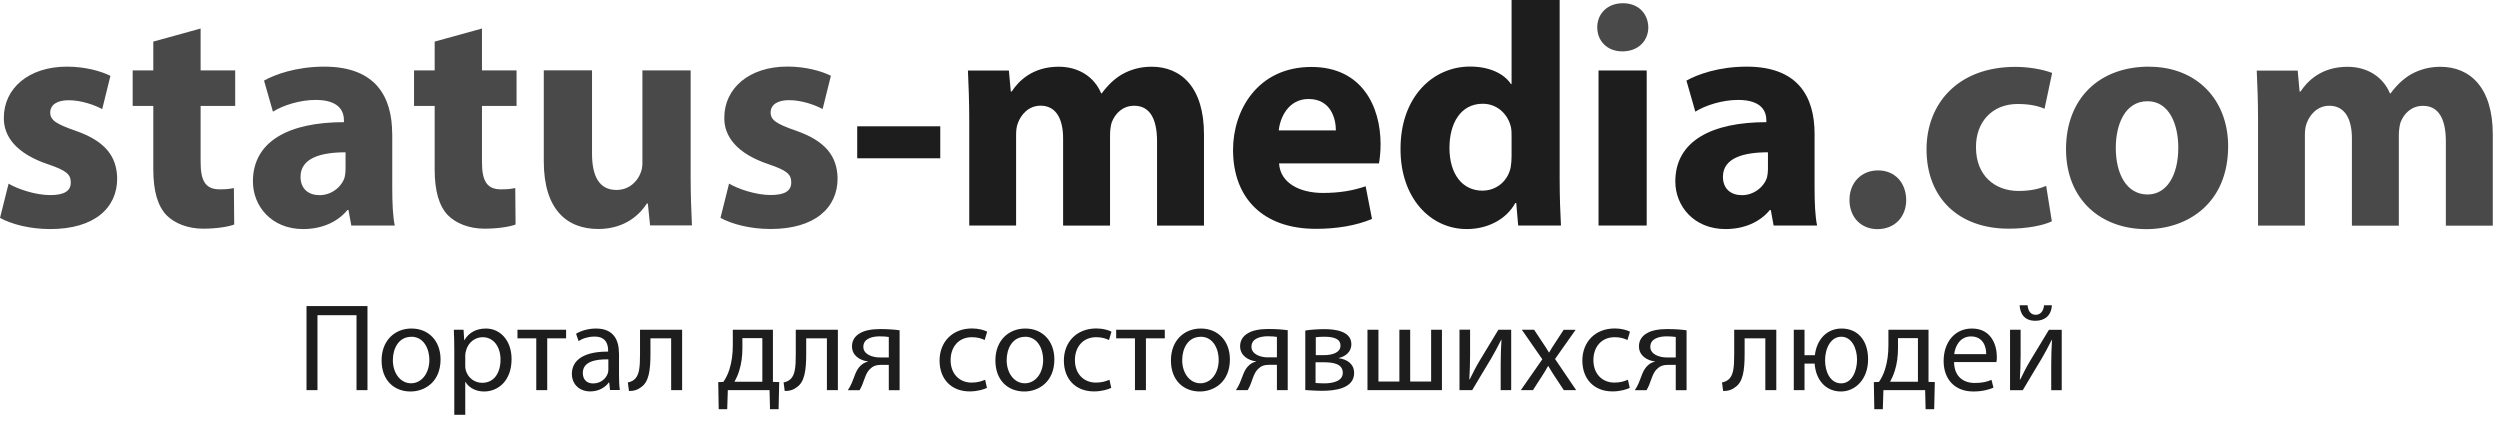
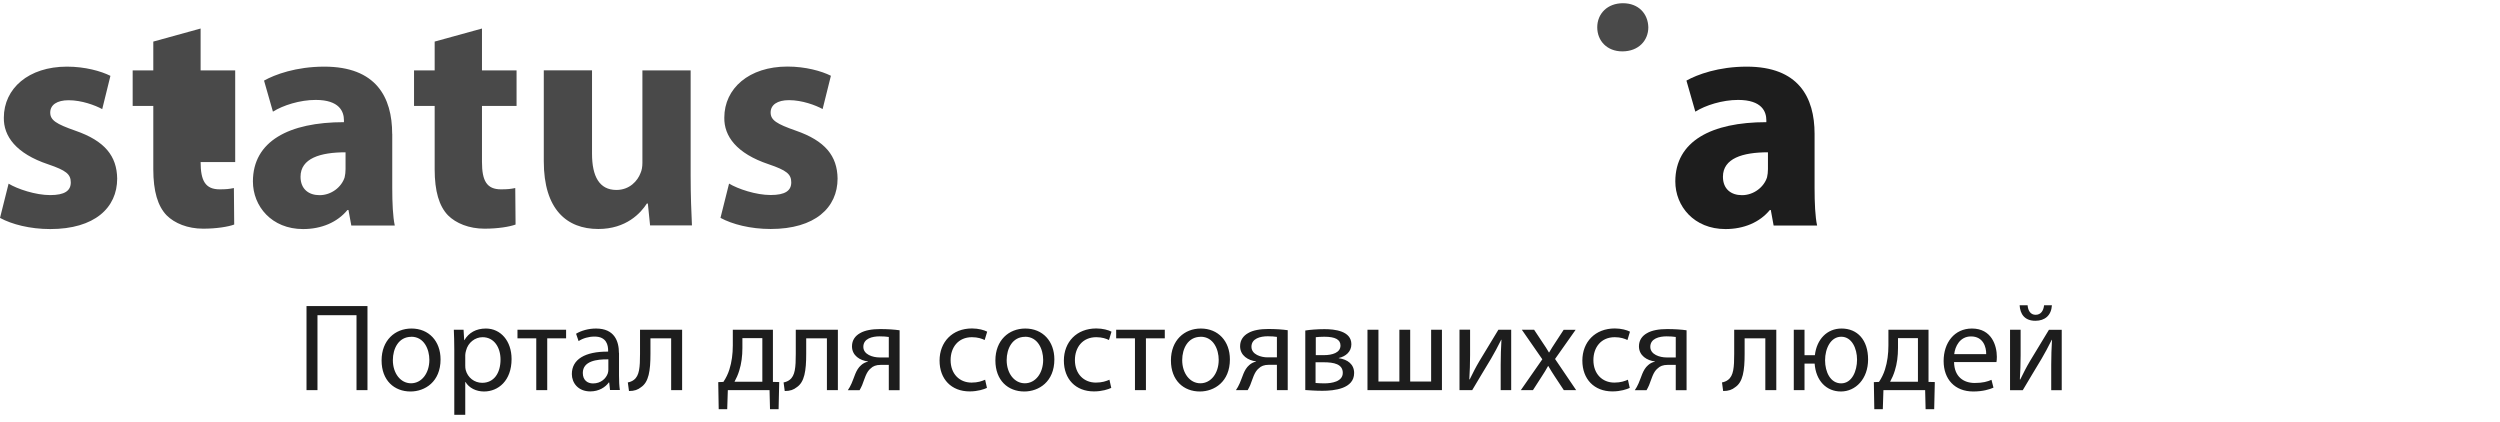
<svg xmlns="http://www.w3.org/2000/svg" width="326" height="55" viewBox="0 0 326 55" fill="none">
  <path d="M211.631 0.42C209.601 0.42 208.281 1.79 208.281 3.56C208.281 5.33 209.561 6.7 211.551 6.7C213.661 6.7 214.941 5.29 214.941 3.56C214.901 1.78 213.661 0.42 211.631 0.42Z" fill="#494949" />
-   <path d="M214.729 29.41V9.19H208.449V29.41H214.729Z" fill="#1D1D1D" />
  <path d="M236.621 17.46C236.621 12.66 234.511 8.69 227.771 8.69C224.091 8.69 221.321 9.72 219.911 10.51L221.071 14.56C222.391 13.73 224.591 13.03 226.651 13.03C229.751 13.03 230.331 14.56 230.331 15.68V15.93C223.171 15.93 218.461 18.41 218.461 23.66C218.461 26.89 220.901 29.87 225.001 29.87C227.401 29.87 229.471 28.99 230.791 27.38H230.911L231.281 29.41H236.951C236.701 28.29 236.621 26.43 236.621 24.53V17.46ZM230.541 22.05C230.541 22.42 230.501 22.79 230.421 23.13C230.011 24.41 228.681 25.45 227.151 25.45C225.741 25.45 224.671 24.66 224.671 23.05C224.671 20.65 227.241 19.86 230.541 19.86V22.05Z" fill="#1D1D1D" />
-   <path d="M244.812 29.88C247.092 29.88 248.572 28.26 248.572 26.07C248.532 23.75 247.042 22.22 244.892 22.22C242.742 22.22 241.172 23.79 241.172 26.07C241.172 28.35 242.702 29.88 244.812 29.88Z" fill="#494949" />
-   <path d="M266.809 24.24C265.859 24.65 264.699 24.9 263.209 24.9C260.149 24.9 257.669 22.91 257.669 19.23C257.629 15.92 259.779 13.56 263.089 13.56C264.749 13.56 265.859 13.85 266.609 14.18L267.599 9.51C266.279 9.01 264.459 8.72 262.799 8.72C255.269 8.72 251.219 13.56 251.219 19.47C251.219 25.8 255.399 29.82 261.929 29.82C264.329 29.82 266.439 29.4 267.559 28.86L266.819 24.23L266.809 24.24ZM280.249 8.69C273.709 8.69 269.409 12.87 269.409 19.45C269.409 26.03 273.959 29.88 279.879 29.88C285.299 29.88 290.549 26.48 290.549 19.08C290.549 12.96 286.409 8.7 280.249 8.7V8.69ZM280.039 13.2C282.889 13.2 284.049 16.26 284.049 19.24C284.049 22.92 282.519 25.36 280.039 25.36C277.349 25.36 275.899 22.75 275.899 19.28C275.899 16.3 277.059 13.2 280.039 13.2ZM294.439 29.42H300.559V17.63C300.559 17.09 300.599 16.51 300.809 16.02C301.179 15.03 302.129 13.79 303.749 13.79C305.779 13.79 306.689 15.53 306.689 18.05V29.43H312.809V17.6C312.809 17.06 312.889 16.44 313.019 15.99C313.469 14.79 314.469 13.8 315.959 13.8C317.989 13.8 318.939 15.5 318.939 18.43V29.43H325.059V17.52C325.059 11.44 322.119 8.71 318.229 8.71C316.739 8.71 315.499 9.08 314.379 9.7C313.389 10.28 312.519 11.11 311.729 12.18H311.649C310.779 10.07 308.749 8.71 306.109 8.71C302.679 8.71 300.859 10.61 299.989 11.94H299.869L299.619 9.21H294.279C294.359 11.03 294.449 13.14 294.449 15.66V29.43L294.439 29.42Z" fill="#494949" />
-   <path d="M0.01 28.42C1.54 29.25 3.9 29.87 6.55 29.87C12.34 29.87 15.28 27.09 15.28 23.29C15.24 20.35 13.67 18.37 9.82 17.04C7.34 16.17 6.55 15.68 6.55 14.68C6.55 13.68 7.42 13.07 8.95 13.07C10.65 13.07 12.42 13.73 13.33 14.23L14.4 9.89C13.16 9.27 11.09 8.69 8.73 8.69C3.72 8.69 0.5 11.54 0.5 15.35C0.46 17.75 2.07 20.02 6.29 21.43C8.61 22.22 9.23 22.71 9.23 23.79C9.23 24.87 8.44 25.44 6.54 25.44C4.64 25.44 2.28 24.65 1.12 23.95L0 28.42H0.01ZM19.99 5.42V9.18H17.3V13.81H19.99V22.08C19.99 24.93 20.57 26.88 21.73 28.08C22.76 29.11 24.46 29.82 26.49 29.82C28.23 29.82 29.76 29.57 30.54 29.28L30.5 24.52C29.92 24.64 29.51 24.69 28.64 24.69C26.78 24.69 26.16 23.57 26.16 21.13V13.81H30.67V9.18H26.16V3.72L20 5.42H19.99ZM51.14 17.46C51.14 12.66 49.03 8.69 42.29 8.69C38.61 8.69 35.84 9.72 34.43 10.51L35.59 14.56C36.91 13.73 39.11 13.03 41.17 13.03C44.27 13.03 44.85 14.56 44.85 15.68V15.93C37.69 15.93 32.98 18.41 32.98 23.66C32.98 26.89 35.42 29.87 39.52 29.87C41.92 29.87 43.99 28.99 45.31 27.38H45.44L45.81 29.41H51.48C51.23 28.29 51.15 26.43 51.15 24.53V17.46H51.14ZM45.06 22.05C45.06 22.42 45.02 22.79 44.94 23.13C44.53 24.41 43.2 25.45 41.67 25.45C40.26 25.45 39.19 24.66 39.19 23.05C39.19 20.65 41.76 19.86 45.06 19.86V22.05ZM56.68 5.42V9.18H53.99V13.81H56.68V22.08C56.68 24.93 57.26 26.88 58.42 28.08C59.45 29.11 61.15 29.82 63.18 29.82C64.92 29.82 66.45 29.57 67.23 29.28L67.19 24.52C66.61 24.64 66.2 24.69 65.33 24.69C63.47 24.69 62.85 23.57 62.85 21.13V13.81H67.36V9.18H62.85V3.72L56.69 5.42H56.68ZM90.06 9.18H83.77V21.22C83.77 21.76 83.69 22.21 83.52 22.58C83.15 23.57 82.11 24.77 80.38 24.77C78.15 24.77 77.2 22.99 77.2 20.05V9.17H70.91V21.04C70.91 27.29 73.89 29.86 78.02 29.86C81.66 29.86 83.56 27.78 84.35 26.54H84.48L84.77 29.39H90.23C90.15 27.69 90.06 25.54 90.06 22.9V9.17V9.18ZM93.95 28.41C95.48 29.24 97.84 29.86 100.49 29.86C106.28 29.86 109.22 27.08 109.22 23.28C109.18 20.34 107.61 18.36 103.76 17.03C101.28 16.16 100.49 15.67 100.49 14.67C100.49 13.67 101.36 13.06 102.89 13.06C104.59 13.06 106.36 13.72 107.27 14.22L108.35 9.88C107.11 9.26 105.04 8.68 102.68 8.68C97.67 8.68 94.45 11.53 94.45 15.34C94.41 17.74 96.02 20.01 100.24 21.42C102.56 22.21 103.18 22.7 103.18 23.78C103.18 24.86 102.4 25.43 100.49 25.43C98.58 25.43 96.23 24.64 95.07 23.94L93.95 28.41Z" fill="#494949" />
-   <path d="M111.781 16.47V20.64H122.611V16.47H111.781Z" fill="#1D1D1D" />
-   <path d="M126.379 29.41H132.499V17.62C132.499 17.08 132.539 16.5 132.749 16.01C133.119 15.02 134.069 13.78 135.689 13.78C137.719 13.78 138.629 15.52 138.629 18.04V29.42H144.749V17.59C144.749 17.05 144.829 16.43 144.959 15.98C145.419 14.78 146.409 13.79 147.899 13.79C149.929 13.79 150.879 15.49 150.879 18.42V29.42H156.999V17.51C156.999 11.43 154.059 8.7 150.169 8.7C148.679 8.7 147.439 9.07 146.319 9.69C145.329 10.27 144.459 11.1 143.669 12.17H143.589C142.719 10.06 140.689 8.7 138.049 8.7C134.619 8.7 132.799 10.6 131.929 11.93H131.809L131.559 9.2H126.219C126.299 11.02 126.389 13.13 126.389 15.65V29.42L126.379 29.41ZM179.819 21.3C179.899 20.85 180.029 19.89 180.029 18.82C180.029 13.81 177.549 8.73 171.009 8.73C163.979 8.73 160.789 14.4 160.789 19.53C160.789 25.86 164.719 29.84 171.589 29.84C174.319 29.84 176.839 29.42 178.909 28.55L178.079 24.29C176.379 24.87 174.649 25.16 172.499 25.16C169.559 25.16 166.959 23.92 166.789 21.31H179.819V21.3ZM166.749 17C166.919 15.35 167.989 12.91 170.639 12.91C173.539 12.91 174.199 15.47 174.199 17H166.749ZM197.109 0V10.96H197.029C196.119 9.59 194.219 8.68 191.689 8.68C186.849 8.68 182.589 12.65 182.629 19.48C182.629 25.77 186.479 29.87 191.269 29.87C193.879 29.87 196.359 28.7 197.599 26.47H197.719L197.969 29.41H203.549C203.469 28.04 203.379 25.65 203.379 23.37V0H197.089H197.109ZM197.109 20.39C197.109 20.89 197.069 21.38 196.989 21.84C196.619 23.62 195.129 24.86 193.309 24.86C190.699 24.86 189.009 22.71 189.009 19.28C189.009 16.09 190.459 13.53 193.349 13.53C195.289 13.53 196.659 14.94 197.029 16.59C197.109 16.96 197.109 17.42 197.109 17.75V20.4V20.39Z" fill="#1D1D1D" />
+   <path d="M0.01 28.42C1.54 29.25 3.9 29.87 6.55 29.87C12.34 29.87 15.28 27.09 15.28 23.29C15.24 20.35 13.67 18.37 9.82 17.04C7.34 16.17 6.55 15.68 6.55 14.68C6.55 13.68 7.42 13.07 8.95 13.07C10.65 13.07 12.42 13.73 13.33 14.23L14.4 9.89C13.16 9.27 11.09 8.69 8.73 8.69C3.72 8.69 0.5 11.54 0.5 15.35C0.46 17.75 2.07 20.02 6.29 21.43C8.61 22.22 9.23 22.71 9.23 23.79C9.23 24.87 8.44 25.44 6.54 25.44C4.64 25.44 2.28 24.65 1.12 23.95L0 28.42H0.01ZM19.99 5.42V9.18H17.3V13.81H19.99V22.08C19.99 24.93 20.57 26.88 21.73 28.08C22.76 29.11 24.46 29.82 26.49 29.82C28.23 29.82 29.76 29.57 30.54 29.28L30.5 24.52C29.92 24.64 29.51 24.69 28.64 24.69C26.78 24.69 26.16 23.57 26.16 21.13H30.67V9.18H26.16V3.72L20 5.42H19.99ZM51.14 17.46C51.14 12.66 49.03 8.69 42.29 8.69C38.61 8.69 35.84 9.72 34.43 10.51L35.59 14.56C36.91 13.73 39.11 13.03 41.17 13.03C44.27 13.03 44.85 14.56 44.85 15.68V15.93C37.69 15.93 32.98 18.41 32.98 23.66C32.98 26.89 35.42 29.87 39.52 29.87C41.92 29.87 43.99 28.99 45.31 27.38H45.44L45.81 29.41H51.48C51.23 28.29 51.15 26.43 51.15 24.53V17.46H51.14ZM45.06 22.05C45.06 22.42 45.02 22.79 44.94 23.13C44.53 24.41 43.2 25.45 41.67 25.45C40.26 25.45 39.19 24.66 39.19 23.05C39.19 20.65 41.76 19.86 45.06 19.86V22.05ZM56.68 5.42V9.18H53.99V13.81H56.68V22.08C56.68 24.93 57.26 26.88 58.42 28.08C59.45 29.11 61.15 29.82 63.18 29.82C64.92 29.82 66.45 29.57 67.23 29.28L67.19 24.52C66.61 24.64 66.2 24.69 65.33 24.69C63.47 24.69 62.85 23.57 62.85 21.13V13.81H67.36V9.18H62.85V3.72L56.69 5.42H56.68ZM90.06 9.18H83.77V21.22C83.77 21.76 83.69 22.21 83.52 22.58C83.15 23.57 82.11 24.77 80.38 24.77C78.15 24.77 77.2 22.99 77.2 20.05V9.17H70.91V21.04C70.91 27.29 73.89 29.86 78.02 29.86C81.66 29.86 83.56 27.78 84.35 26.54H84.48L84.77 29.39H90.23C90.15 27.69 90.06 25.54 90.06 22.9V9.17V9.18ZM93.95 28.41C95.48 29.24 97.84 29.86 100.49 29.86C106.28 29.86 109.22 27.08 109.22 23.28C109.18 20.34 107.61 18.36 103.76 17.03C101.28 16.16 100.49 15.67 100.49 14.67C100.49 13.67 101.36 13.06 102.89 13.06C104.59 13.06 106.36 13.72 107.27 14.22L108.35 9.88C107.11 9.26 105.04 8.68 102.68 8.68C97.67 8.68 94.45 11.53 94.45 15.34C94.41 17.74 96.02 20.01 100.24 21.42C102.56 22.21 103.18 22.7 103.18 23.78C103.18 24.86 102.4 25.43 100.49 25.43C98.58 25.43 96.23 24.64 95.07 23.94L93.95 28.41Z" fill="#494949" />
  <path d="M39.969 39.91V50.87H41.399V41.1H46.489V50.87H47.919V39.91H39.969ZM53.659 42.84C51.499 42.84 49.759 44.38 49.759 47C49.759 49.62 51.419 51.05 53.529 51.05C55.419 51.05 57.449 49.78 57.449 46.87C57.449 44.48 55.919 42.84 53.659 42.84ZM53.629 43.91C55.319 43.91 55.989 45.58 55.989 46.92C55.989 48.69 54.969 49.98 53.599 49.98C52.229 49.98 51.229 48.68 51.229 46.96C51.229 45.48 51.959 43.92 53.639 43.92L53.629 43.91ZM59.259 54.09H60.669V49.81H60.699C61.169 50.59 62.079 51.05 63.119 51.05C64.969 51.05 66.709 49.65 66.709 46.82C66.709 44.45 65.279 42.84 63.359 42.84C62.079 42.84 61.129 43.39 60.559 44.35H60.529L60.449 43H59.179C59.209 43.75 59.239 44.56 59.239 45.57V54.09H59.259ZM60.669 46.3C60.669 46.12 60.719 45.91 60.769 45.73C61.029 44.66 61.959 43.97 62.929 43.97C64.439 43.97 65.269 45.32 65.269 46.88C65.269 48.68 64.389 49.92 62.879 49.92C61.859 49.92 60.989 49.24 60.729 48.25C60.679 48.07 60.669 47.88 60.669 47.66V46.29V46.3ZM67.479 43V44.12H69.929V50.87H71.359V44.12H73.819V43H67.479ZM80.709 46.04C80.709 44.48 80.119 42.84 77.719 42.84C76.729 42.84 75.769 43.12 75.119 43.52L75.449 44.48C75.999 44.11 76.769 43.89 77.509 43.89C79.119 43.87 79.299 45.06 79.299 45.69V45.85C76.259 45.83 74.569 46.87 74.569 48.78C74.569 49.92 75.379 51.04 76.979 51.04C78.099 51.04 78.949 50.49 79.389 49.87H79.439L79.549 50.86H80.829C80.749 50.32 80.719 49.66 80.719 48.97V46.03L80.709 46.04ZM79.329 48.22C79.329 48.35 79.309 48.51 79.259 48.68C79.029 49.35 78.369 50 77.329 50C76.609 50 75.999 49.58 75.999 48.63C75.999 47.1 77.769 46.83 79.329 46.86V48.23V48.22ZM83.459 43V46.14C83.459 47.9 83.379 49 82.649 49.54C82.449 49.7 82.149 49.82 81.869 49.87L82.019 50.99C82.749 50.99 83.189 50.81 83.579 50.5C84.599 49.83 84.819 48.35 84.819 46.14V44.12H87.519V50.87H88.949V43H83.469H83.459ZM95.559 43V45.05C95.559 46.16 95.419 47.21 95.109 48.19C94.929 48.76 94.669 49.3 94.329 49.8L93.659 49.83L93.719 53.36H94.829L94.909 50.87H100.349L100.409 53.36H101.529L101.609 49.82L100.789 49.8V43H95.539H95.559ZM96.809 44.09H99.409V49.78H95.779C96.019 49.34 96.239 48.85 96.399 48.32C96.679 47.44 96.809 46.43 96.809 45.38V44.1V44.09ZM103.769 43V46.14C103.769 47.9 103.689 49 102.959 49.54C102.759 49.7 102.459 49.82 102.179 49.87L102.329 50.99C103.059 50.99 103.499 50.81 103.889 50.5C104.909 49.83 105.129 48.35 105.129 46.14V44.12H107.829V50.87H109.259V43H103.779H103.769ZM117.309 43.07C116.629 42.97 115.719 42.91 114.789 42.91C113.749 42.91 112.789 43.06 112.139 43.45C111.539 43.79 111.099 44.34 111.099 45.16C111.099 46.38 112.159 47.01 113.179 47.13V47.16C112.819 47.24 112.529 47.4 112.289 47.62C111.589 48.21 111.399 49.23 111.049 49.99C110.899 50.33 110.739 50.62 110.559 50.88H112.089C112.199 50.68 112.319 50.47 112.419 50.23C112.729 49.47 112.939 48.51 113.539 48.04C113.829 47.75 114.239 47.58 114.839 47.58H115.899V50.88H117.309V43.08V43.07ZM115.899 46.61H114.679C113.829 46.61 112.579 46.24 112.579 45.23C112.579 44.14 113.749 43.86 114.709 43.86C115.209 43.86 115.539 43.89 115.899 43.94V46.61ZM128.449 49.52C128.039 49.7 127.509 49.89 126.689 49.89C125.129 49.89 123.959 48.77 123.959 46.95C123.959 45.32 124.939 43.97 126.739 43.97C127.519 43.97 128.059 44.17 128.399 44.34L128.729 43.25C128.339 43.04 127.589 42.83 126.749 42.83C124.179 42.83 122.519 44.6 122.519 47.02C122.519 49.44 124.059 51.04 126.439 51.04C127.499 51.04 128.329 50.76 128.699 50.58L128.459 49.51L128.449 49.52ZM133.699 42.84C131.539 42.84 129.799 44.38 129.799 47C129.799 49.62 131.459 51.05 133.569 51.05C135.459 51.05 137.489 49.78 137.489 46.87C137.489 44.48 135.959 42.84 133.699 42.84ZM133.669 43.91C135.359 43.91 136.029 45.58 136.029 46.92C136.029 48.69 135.009 49.98 133.639 49.98C132.269 49.98 131.269 48.68 131.269 46.96C131.269 45.48 131.999 43.92 133.679 43.92L133.669 43.91ZM144.659 49.52C144.249 49.7 143.719 49.89 142.899 49.89C141.339 49.89 140.169 48.77 140.169 46.95C140.169 45.32 141.149 43.97 142.949 43.97C143.729 43.97 144.269 44.17 144.609 44.34L144.939 43.25C144.549 43.04 143.799 42.83 142.959 42.83C140.389 42.83 138.729 44.6 138.729 47.02C138.729 49.44 140.269 51.04 142.649 51.04C143.709 51.04 144.539 50.76 144.909 50.58L144.669 49.51L144.659 49.52ZM145.549 43V44.12H147.999V50.87H149.429V44.12H151.889V43H145.549ZM156.589 42.84C154.429 42.84 152.689 44.38 152.689 47C152.689 49.62 154.349 51.05 156.459 51.05C158.349 51.05 160.379 49.78 160.379 46.87C160.379 44.48 158.849 42.84 156.589 42.84ZM156.559 43.91C158.249 43.91 158.919 45.58 158.919 46.92C158.919 48.69 157.899 49.98 156.529 49.98C155.159 49.98 154.159 48.68 154.159 46.96C154.159 45.48 154.889 43.92 156.569 43.92L156.559 43.91ZM167.919 43.06C167.239 42.96 166.329 42.9 165.399 42.9C164.359 42.9 163.399 43.05 162.749 43.44C162.149 43.78 161.709 44.33 161.709 45.15C161.709 46.37 162.769 47 163.789 47.12V47.15C163.429 47.23 163.139 47.39 162.899 47.61C162.199 48.2 162.009 49.22 161.659 49.98C161.509 50.32 161.349 50.61 161.169 50.87H162.699C162.809 50.67 162.929 50.46 163.029 50.22C163.339 49.46 163.549 48.5 164.149 48.03C164.439 47.74 164.849 47.57 165.449 47.57H166.509V50.87H167.919V43.07V43.06ZM166.509 46.6H165.289C164.439 46.6 163.189 46.23 163.189 45.22C163.189 44.13 164.359 43.85 165.319 43.85C165.819 43.85 166.149 43.88 166.509 43.93V46.6ZM170.199 50.86C170.619 50.89 171.549 50.96 172.429 50.96C173.969 50.96 176.579 50.7 176.579 48.64C176.579 47.5 175.729 46.87 174.579 46.71V46.68C175.469 46.48 176.219 45.87 176.219 44.89C176.219 43.15 174.039 42.92 172.709 42.92C171.799 42.92 170.779 43 170.209 43.1V50.87L170.199 50.86ZM171.579 43.97C171.909 43.94 172.199 43.91 172.689 43.91C174.119 43.91 174.799 44.28 174.799 45.06C174.799 46 173.709 46.31 172.649 46.31H171.579V43.97ZM171.559 47.24H172.599C173.949 47.24 175.099 47.48 175.099 48.62C175.099 49.76 173.669 49.99 172.689 49.99C172.249 49.99 171.959 49.97 171.549 49.94V47.24H171.559ZM178.319 43V50.87H188.029V43H186.619V49.75H183.889V43H182.479V49.75H179.749V43H178.339H178.319ZM190.319 43V50.87H191.979C192.809 49.49 193.689 47.98 194.439 46.76C194.909 45.96 195.239 45.33 195.759 44.3H195.789C195.729 45.58 195.689 46.25 195.689 47.54V50.87H197.059V43H195.389L192.929 47.06C192.389 47.97 192.129 48.52 191.649 49.48L191.599 49.46C191.659 48.34 191.699 47.54 191.699 46.31V42.99H190.329L190.319 43ZM198.449 43L201.119 46.85L198.319 50.87H199.899L201.039 49.1C201.349 48.63 201.609 48.21 201.869 47.73H201.899C202.179 48.2 202.439 48.64 202.749 49.1L203.919 50.87H205.529L202.779 46.81L205.459 43.01H203.899L202.809 44.68C202.529 45.1 202.269 45.51 202.009 45.96H201.979C201.719 45.52 201.479 45.13 201.169 44.69L200.049 43H198.459H198.449ZM212.269 49.52C211.859 49.7 211.329 49.89 210.509 49.89C208.949 49.89 207.779 48.77 207.779 46.95C207.779 45.32 208.759 43.97 210.559 43.97C211.339 43.97 211.879 44.17 212.219 44.34L212.549 43.25C212.159 43.04 211.409 42.83 210.569 42.83C207.999 42.83 206.339 44.6 206.339 47.02C206.339 49.44 207.879 51.04 210.259 51.04C211.319 51.04 212.149 50.76 212.519 50.58L212.279 49.51L212.269 49.52ZM219.929 43.07C219.249 42.97 218.339 42.91 217.409 42.91C216.369 42.91 215.409 43.06 214.759 43.45C214.159 43.79 213.719 44.34 213.719 45.16C213.719 46.38 214.779 47.01 215.799 47.13V47.16C215.439 47.24 215.149 47.4 214.909 47.62C214.209 48.21 214.019 49.23 213.669 49.99C213.519 50.33 213.359 50.62 213.179 50.88H214.709C214.819 50.68 214.939 50.47 215.039 50.23C215.349 49.47 215.559 48.51 216.159 48.04C216.449 47.75 216.859 47.58 217.459 47.58H218.519V50.88H219.929V43.08V43.07ZM218.519 46.61H217.299C216.449 46.61 215.199 46.24 215.199 45.23C215.199 44.14 216.369 43.86 217.329 43.86C217.829 43.86 218.159 43.89 218.519 43.94V46.61ZM226.139 43V46.14C226.139 47.9 226.059 49 225.329 49.54C225.129 49.7 224.829 49.82 224.549 49.87L224.699 50.99C225.429 50.99 225.869 50.81 226.259 50.5C227.279 49.83 227.499 48.35 227.499 46.14V44.12H230.199V50.87H231.629V43H226.149H226.139ZM233.909 43V50.87H235.309V47.41H236.629C236.789 49.65 238.159 51.05 240.059 51.05C241.959 51.05 243.599 49.42 243.599 46.87C243.599 44.32 242.199 42.84 240.139 42.84C238.249 42.84 236.899 44.24 236.659 46.32H235.309V43H233.909ZM240.089 49.99C238.689 49.99 237.989 48.51 237.989 46.98C237.989 45.45 238.719 43.91 240.099 43.91C241.479 43.91 242.159 45.44 242.159 46.9C242.159 48.36 241.509 49.99 240.079 49.99H240.089ZM246.249 43V45.05C246.249 46.16 246.109 47.21 245.799 48.19C245.619 48.76 245.359 49.3 245.019 49.8L244.349 49.83L244.409 53.36H245.519L245.599 50.87H251.039L251.099 53.36H252.219L252.299 49.82L251.479 49.8V43H246.229H246.249ZM247.499 44.09H250.099V49.78H246.469C246.709 49.34 246.929 48.85 247.089 48.32C247.369 47.44 247.499 46.43 247.499 45.38V44.1V44.09ZM260.339 47.2C260.369 47.04 260.389 46.83 260.389 46.53C260.389 45.08 259.719 42.84 257.139 42.84C254.849 42.84 253.449 44.69 253.449 47.07C253.449 49.45 254.899 51.05 257.319 51.05C258.569 51.05 259.449 50.77 259.949 50.55L259.689 49.53C259.169 49.76 258.539 49.94 257.509 49.94C256.059 49.94 254.839 49.14 254.809 47.21H260.339V47.2ZM254.829 46.18C254.939 45.19 255.559 43.87 257.019 43.87C258.629 43.87 259.019 45.28 258.999 46.18H254.819H254.829ZM262.109 43.01V50.88H263.769C264.599 49.5 265.479 47.99 266.229 46.77C266.699 45.97 267.029 45.34 267.549 44.31H267.579C267.519 45.59 267.479 46.26 267.479 47.55V50.88H268.849V43.01H267.179L264.719 47.07C264.179 47.98 263.919 48.53 263.439 49.49L263.389 49.47C263.449 48.35 263.489 47.55 263.489 46.32V43H262.119L262.109 43.01ZM263.359 39.81C263.429 40.92 263.979 41.83 265.409 41.83C266.659 41.83 267.489 41.13 267.569 39.81H266.549C266.469 40.51 266.139 41.05 265.439 41.05C264.789 41.05 264.449 40.51 264.399 39.81H263.359Z" fill="#1D1D1D" />
</svg>